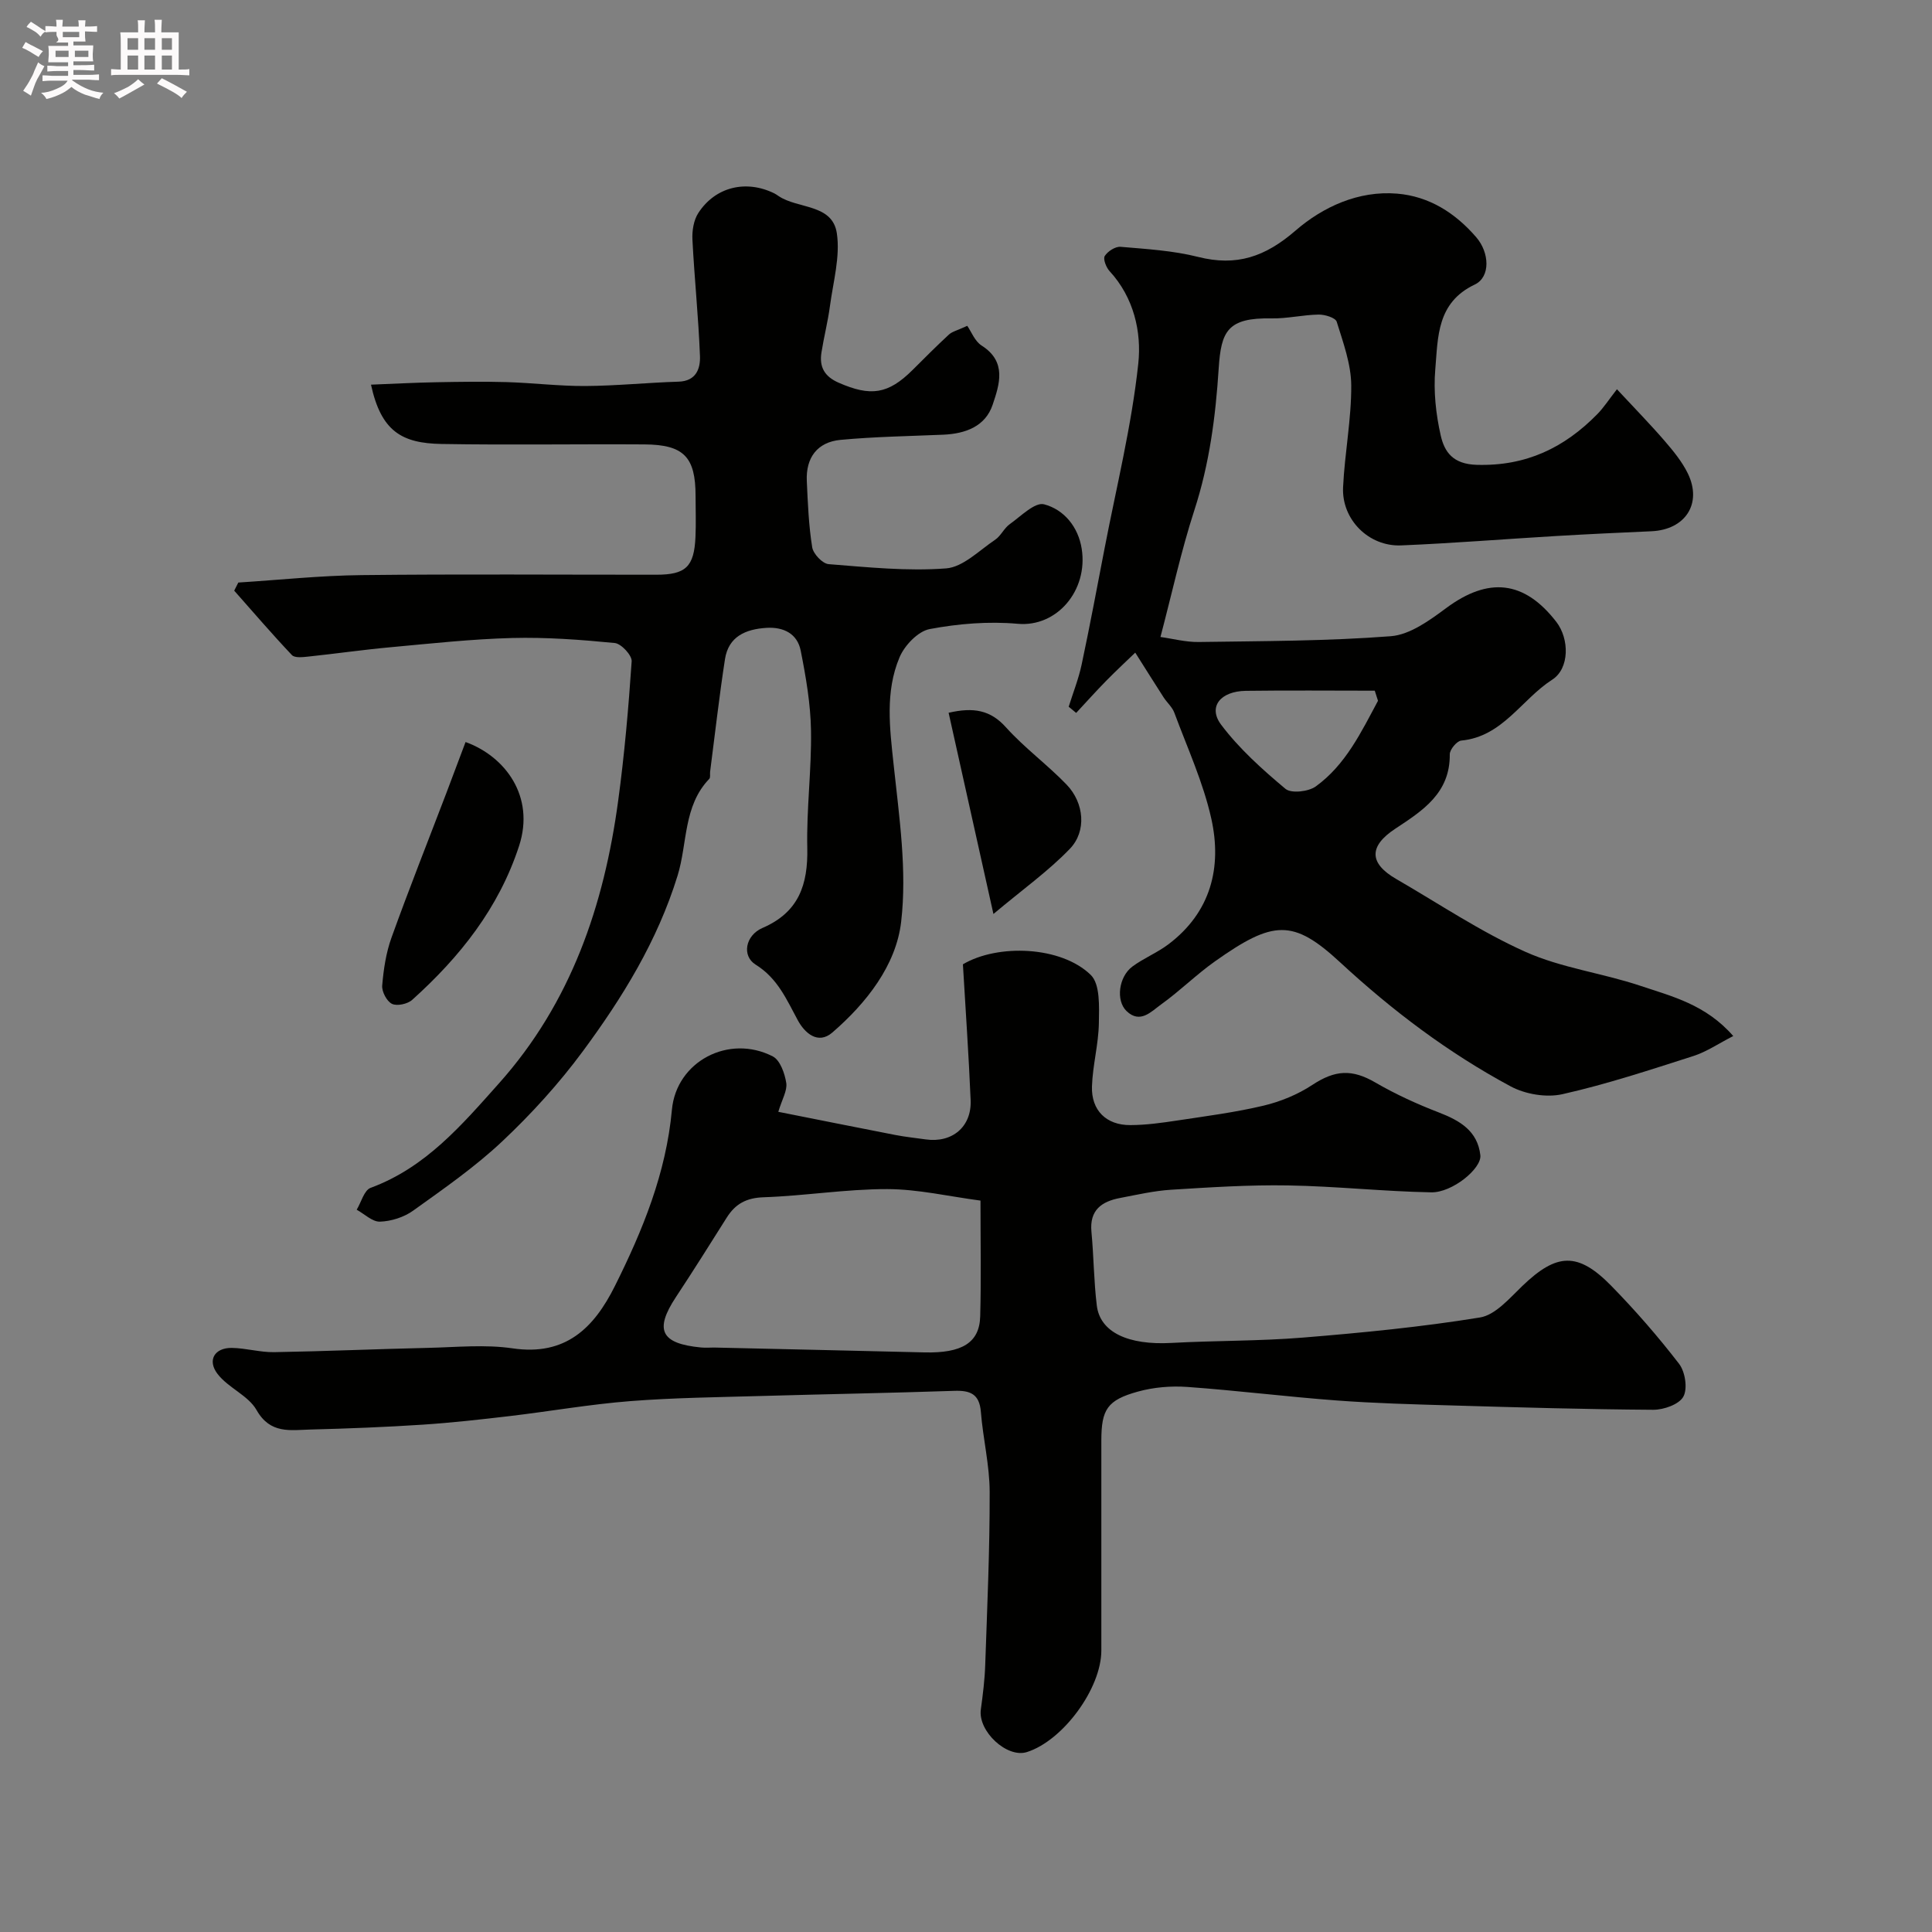
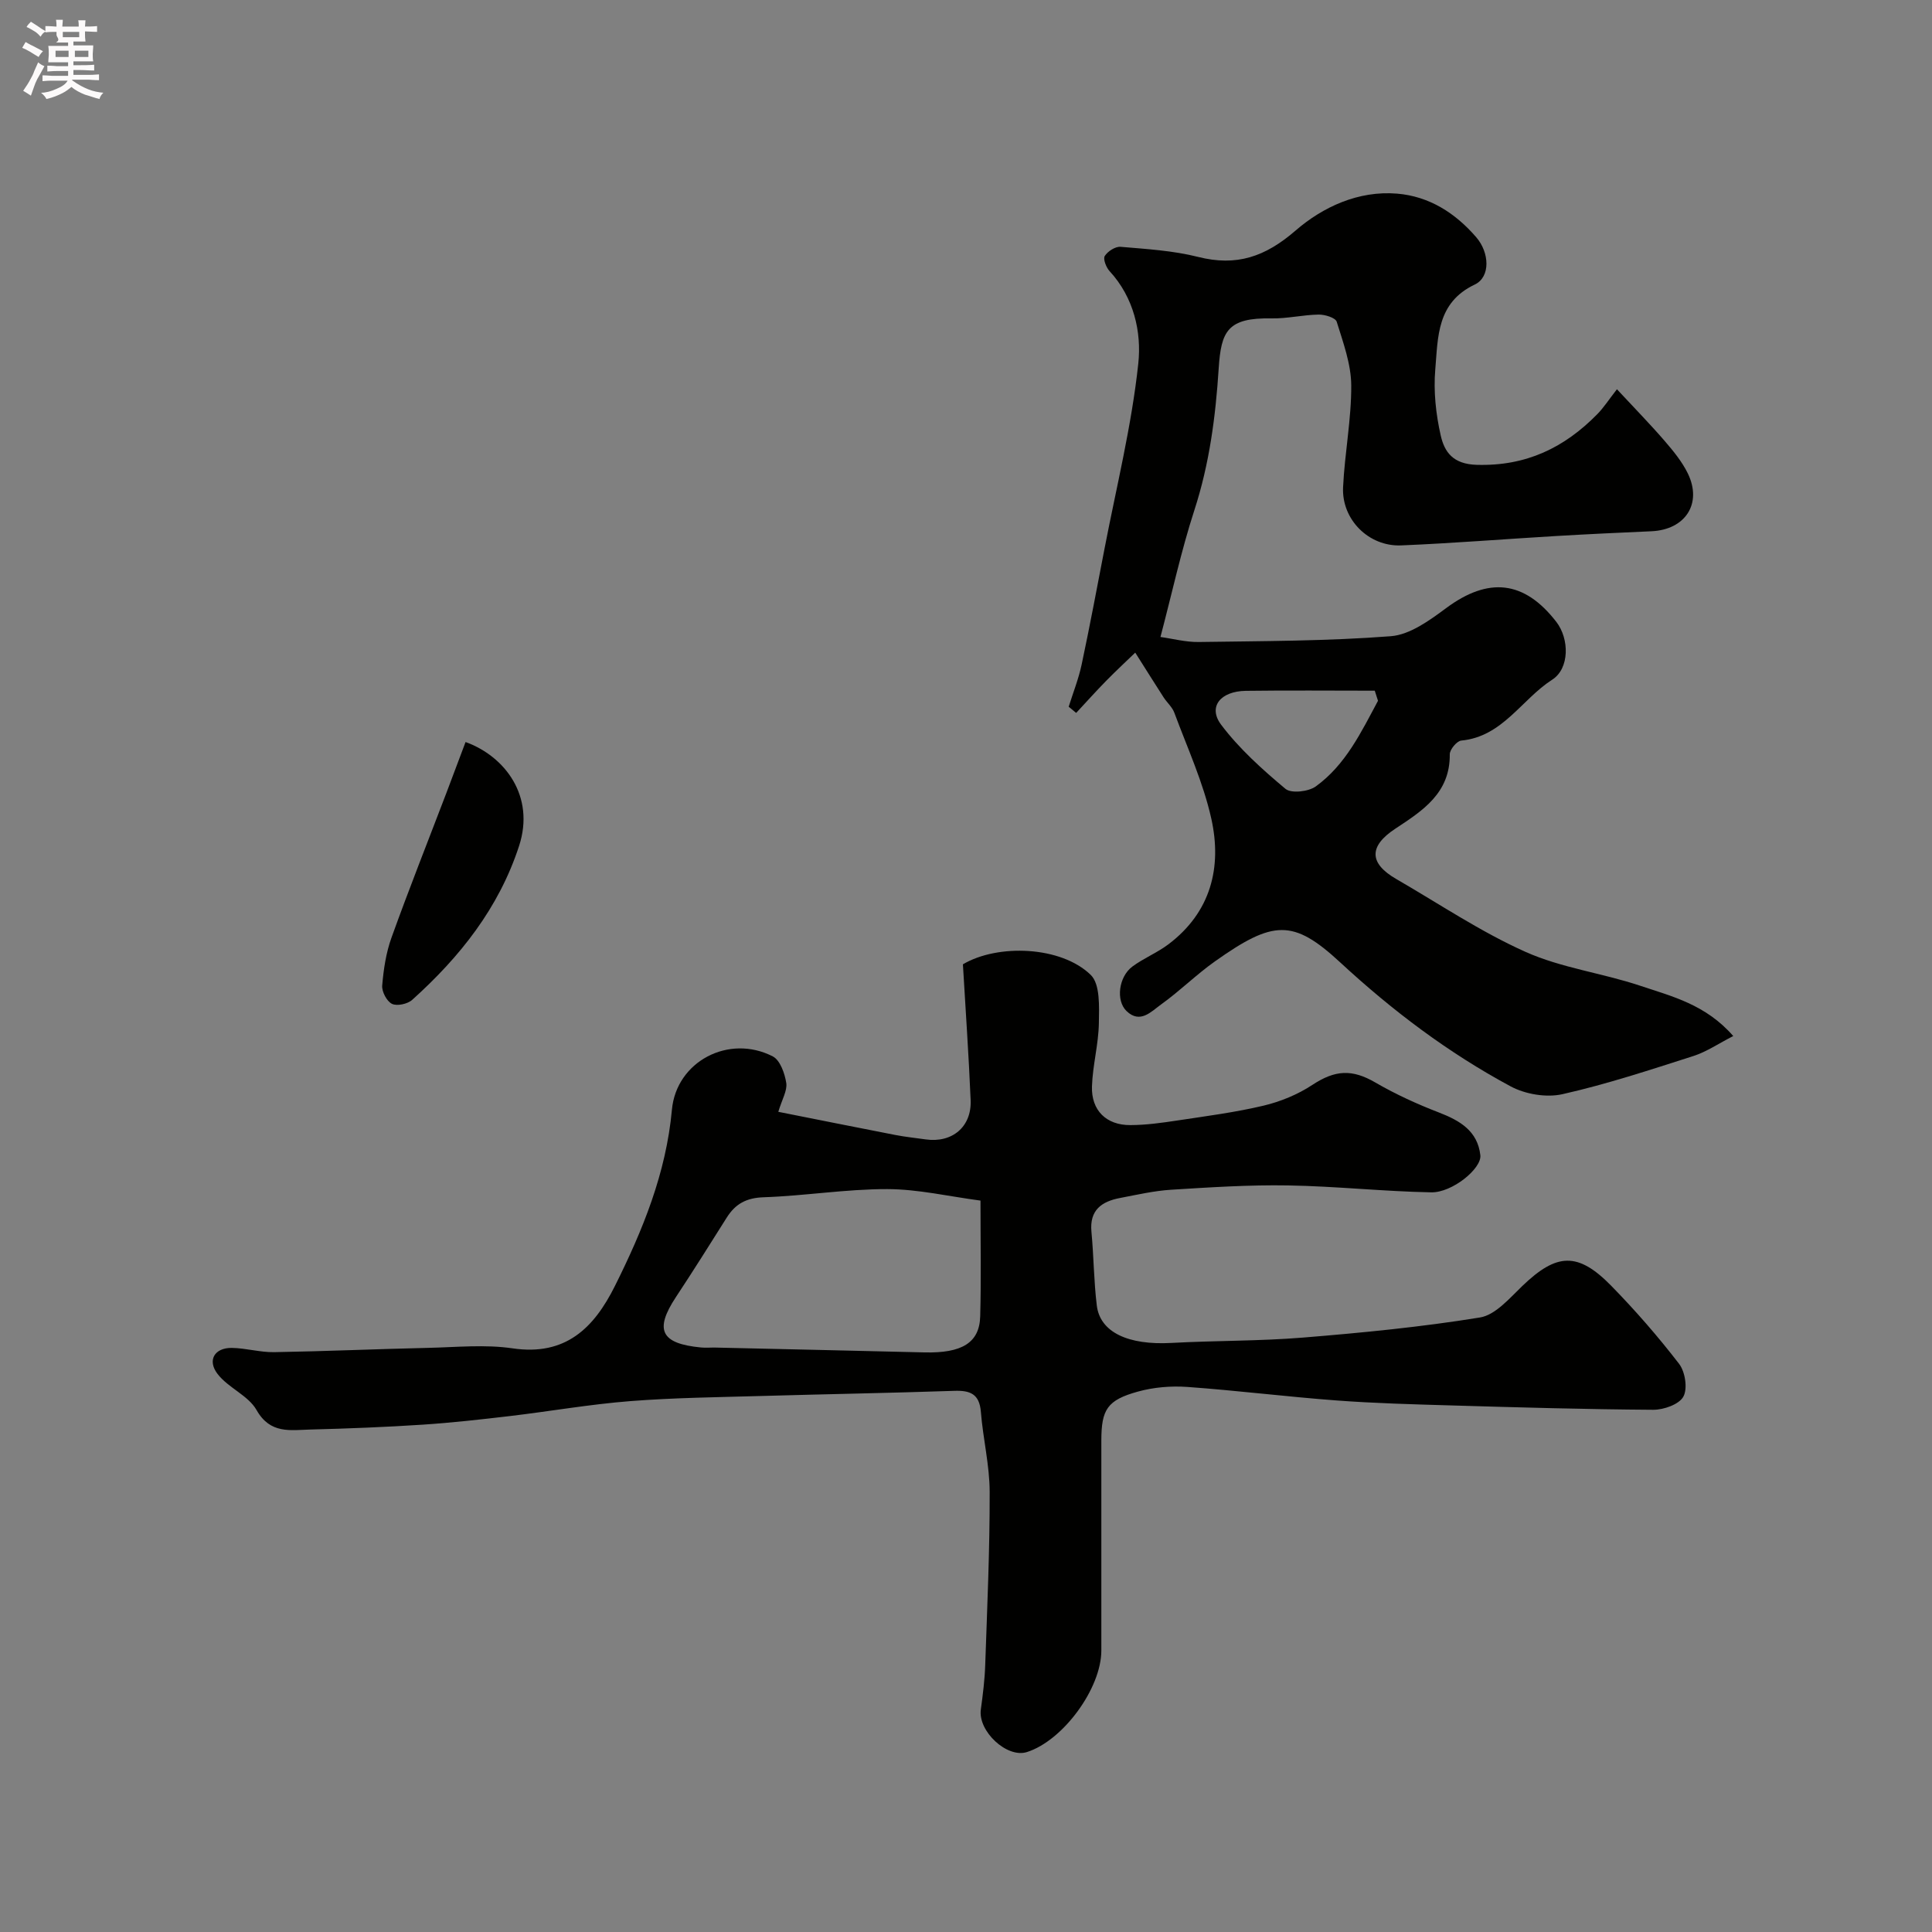
<svg xmlns="http://www.w3.org/2000/svg" enable-background="new 0 0 400 400" viewBox="0 0 400 400">
  <rect x="0" y="0" width="400" height="400" fill="#808080" stroke="none" />
  <path d="m6.8 9.5c.6.3 1.3.7 2.1 1.1-.4.4-.7.8-.9 1.2-.7-.4-1.3-.8-1.8-1.1s-1.1-.6-1.6-.8c.2-.4.5-.8.7-1.2.4.2.8.5 1.5.8zm.9 6.9c-.3.6-.5 1.1-.7 1.7s-.4 1.1-.6 1.7c-.6-.4-1.1-.7-1.6-1 .7-1 1.2-1.8 1.5-2.4.3-.5.6-1.1.8-1.7.3-.6.5-1.2.8-1.8.3.3.8.6 1.3.8-.7 1.3-1.2 2.2-1.5 2.7zm.1-11c.4.3 1 .7 1.7 1.1-.5.2-.8.6-1.1 1.1-.5-.6-1-1-1.4-1.2s-.9-.6-1.5-.8c.2-.4.5-.7.9-1.1.5.3.9.6 1.4.9zm10.5 13.1c1 .4 2 .6 3.1.7-.4.4-.7.8-.8 1.3-.9-.2-1.9-.6-3-.9-1-.4-2-.9-2.8-1.6-.5.4-1.1.9-1.9 1.3s-1.9.9-3.3 1.2c-.1-.3-.5-.8-1.1-1.3 1 0 2.1-.3 3.2-.8 1.2-.5 1.9-1 2.3-1.7h-3.2c-.4 0-1 0-2 .1v-1.2c1 0 1.7.1 2 .1h3.3v-1h-2.3c-.2 0-.9 0-2 .1v-1.2c1.2 0 1.9.1 2 .1h2.3v-.8h-4.1c0-.7.1-1.2.1-1.6 0-.5 0-1.1-.1-1.8h4.1v-.7h-2.5c1-.6.1-1.1.1-1.6v-.6h-.5c-.4 0-1 0-1.8.1v-1.3c1.2 0 1.9.1 2.1.1h.2c0-.3 0-.8-.1-1.4h1.4c0 .6-.1 1-.1 1.4h3.4c0-.4 0-.8-.1-1.3h1.5c0 .4-.1.9-.1 1.3.7 0 1.5 0 2.5-.1v1.2c-1 0-1.8-.1-2.5-.1v.6c0 .3 0 .8.1 1.5h-2.5v.8h4.1c0 .7-.1 1.3-.1 1.8s0 1 .1 1.5h-4.1v.8h1.4c.8 0 1.8 0 2.9-.1v1.2c-1 0-1.9-.1-2.8-.1h-1.5v1h3.2c.3 0 1 0 2.1-.1v1.2c-1.1 0-1.8-.1-2.1-.1h-3.4l-.1.1c1.4 1 2.4 1.5 3.4 1.9zm-4.1-6.7v-1.3h-2.7v1.3zm2.2-4.1v-1.1h-3.4v1.1zm1.9 4.1v-1.3h-2.8v1.3z" fill="#fcfafa" />
-   <path d="m37 6.7v2.3 5.4c1 0 1.8 0 2.2-.1v1.3c-.6 0-1.5-.1-2.5-.1h-11.9c-.7 0-1.3 0-1.8.1v-1.3c.5 0 1.1.1 2 .1v-5.2c0-1 0-1.8-.1-2.5h3.7c0-1.3 0-2.1-.1-2.5h1.5c0 .4-.1 1.3-.1 2.5h2.2c0-1.2 0-2.1-.1-2.6h1.5c0 .4-.1 1.3-.1 2.6zm-12.3 13.7c-.3-.4-.7-.8-1.1-1.1 1.1-.4 2.1-.9 2.9-1.3.8-.5 1.5-1 2.1-1.6.4.4.9.8 1.3 1.1-2.5 1.4-4.2 2.4-5.2 2.9zm3.9-10.1v-2.4h-2.2v2.4zm0 4.1v-2.9h-2.2v2.9zm3.5-4.1v-2.4h-2.2v2.4zm0 4.1v-2.9h-2.2v2.9zm.4 2.9 1-1.1c.6.3 1.4.7 2.5 1.3s2 1.1 2.7 1.5c-.4.4-.8.8-1.1 1.3-.8-.8-2.5-1.7-5.1-3zm3.1-7v-2.4h-2.1v2.4zm0 4.1v-2.9h-2.1v2.9z" fill="#fcfafa" />
  <g fill="#010100">
    <path d="m161.14 230.19c8.33 1.65 16.28 3.25 24.25 4.8 2.07.4 4.17.61 6.26.91 5.47.78 9.54-2.59 9.31-8.12-.39-9.35-1.05-18.69-1.6-28.13 7.21-4.27 20.33-3.79 26.47 2.2 1.97 1.92 1.73 6.58 1.68 9.97-.07 4.38-1.29 8.73-1.43 13.11-.16 4.98 2.98 8.03 7.94 8.01 3.26-.01 6.54-.47 9.77-.96 5.96-.9 11.97-1.68 17.83-3.07 3.51-.84 7.06-2.3 10.07-4.28 4.73-3.12 8.22-3.32 13.06-.51 4.18 2.43 8.63 4.46 13.14 6.2 4.36 1.68 8.03 3.82 8.6 8.85.31 2.75-5.81 7.77-10.16 7.69-9.89-.18-19.76-1.27-29.65-1.43-8.06-.14-16.13.39-24.18.89-3.56.22-7.09 1.04-10.61 1.71-3.8.72-6.34 2.5-5.92 6.98.48 5.08.49 10.22 1.11 15.28.68 5.58 6.55 8.24 15.44 7.75 9.09-.5 18.22-.37 27.28-1.11 12.24-1 24.5-2.19 36.61-4.16 3.21-.52 6.14-4 8.79-6.54 7.09-6.81 11.47-7.09 18.39-.02 4.99 5.1 9.7 10.51 14.05 16.16 1.26 1.64 1.8 5.13.88 6.79-.88 1.61-4.07 2.73-6.23 2.72-13.93-.09-27.86-.49-41.78-.9-7.93-.23-15.88-.44-23.79-1.03-10.31-.77-20.59-2.06-30.9-2.8-3.38-.24-6.96.06-10.21.96-6.38 1.76-7.58 3.71-7.59 10.13v43.48c0 7.85-7.94 18.67-15.42 21.03-4.13 1.3-10.14-4.31-9.53-8.81.42-3.07.81-6.16.91-9.26.41-11.93.95-23.86.92-35.79-.01-5.52-1.38-11.03-1.82-16.57-.3-3.74-2.23-4.48-5.55-4.36-13.26.45-26.53.68-39.79 1.06-9.1.26-18.22.36-27.29 1.07-8.3.65-16.53 2.1-24.8 3.08-6.03.71-12.07 1.39-18.12 1.79-7.75.51-15.52.81-23.29 1.01-4.13.11-8.29.97-11.12-4.03-1.72-3.03-5.86-4.59-8.07-7.47-2.2-2.86-.61-5.44 2.93-5.4 2.93.04 5.87.93 8.79.88 10.63-.18 21.26-.65 31.88-.89 5.83-.13 11.76-.74 17.47.1 10.97 1.62 16.85-4.21 21.18-12.89 5.77-11.56 10.61-23.38 11.81-36.49.91-10.03 11.79-15.74 20.89-11.06 1.52.78 2.48 3.53 2.79 5.51.23 1.59-.89 3.4-1.65 5.96zm41.86 18.38c-6.53-.86-12.93-2.37-19.33-2.38-8.52-.01-17.04 1.4-25.57 1.69-3.57.12-5.84 1.36-7.63 4.2-3.47 5.51-6.94 11.03-10.53 16.47-4.49 6.8-3.13 9.63 5.18 10.43.99.1 2 0 3 .02 14.42.33 28.84.65 43.26 1 7.77.19 11.42-1.98 11.56-7.48.21-7.64.06-15.29.06-23.95z" />
    <path d="m221.26 146.32c.91-2.9 2.05-5.76 2.68-8.72 1.69-7.94 3.18-15.92 4.72-23.9 2.46-12.79 5.63-25.51 7.01-38.42.7-6.51-.9-13.68-5.94-19.14-.71-.77-1.39-2.52-1-3.14.61-.97 2.19-1.99 3.27-1.9 5.38.46 10.85.78 16.05 2.09 7.97 2.01 13.89-.01 20.19-5.46 5.61-4.86 12.99-8.31 21.02-7.64 6.63.55 12.04 4 16.38 9.03 2.73 3.15 3.01 8.22-.32 9.8-7.88 3.74-7.59 10.91-8.16 17.55-.39 4.52.12 9.27 1.13 13.71.78 3.4 2.52 5.92 7.47 6.06 10.2.29 18.11-3.53 24.95-10.5 1.28-1.3 2.28-2.86 4.06-5.15 3.79 4.08 6.94 7.29 9.87 10.69 1.8 2.09 3.62 4.3 4.81 6.75 3.03 6.23-.52 11.65-7.54 11.96-6.6.29-13.2.6-19.79.99-10.68.63-21.35 1.5-32.04 1.94-6.71.27-12.33-5.37-12.01-12.04.33-7.04 1.73-14.07 1.69-21.09-.03-4.41-1.67-8.87-3.01-13.18-.26-.83-2.45-1.5-3.73-1.48-3.26.05-6.51.85-9.76.79-9.12-.17-10.44 2.65-10.94 10.32-.65 10.08-1.92 19.78-5.04 29.39-2.74 8.44-4.62 17.16-7.02 26.25 2.54.35 5.24 1.08 7.93 1.04 13.26-.2 26.56-.18 39.77-1.2 3.97-.31 8.04-3.29 11.48-5.84 8.72-6.46 16.13-5.72 22.77 2.86 2.74 3.54 2.76 9.67-.84 11.98-6.35 4.07-10.26 11.8-18.84 12.61-.91.09-2.38 1.86-2.37 2.84.08 8.04-5.6 11.66-11.27 15.4-5.52 3.63-5.46 7.16.19 10.42 8.87 5.13 17.45 10.92 26.75 15.08 7.46 3.34 15.9 4.39 23.73 7.01 6.57 2.2 13.58 3.87 19.29 10.42-3.02 1.54-5.51 3.26-8.26 4.14-8.97 2.87-17.95 5.84-27.11 7.9-3.34.75-7.71.01-10.76-1.64-12.88-6.93-24.45-15.66-35.26-25.66-9.74-9.01-13.84-8.75-25.93-.19-3.87 2.74-7.28 6.15-11.14 8.91-2.02 1.45-4.34 4.09-7.16 1.36-2.25-2.18-1.61-7.1 1.21-9.2 2.34-1.74 5.15-2.86 7.48-4.62 8.77-6.63 11.11-15.91 8.87-26-1.67-7.51-4.96-14.66-7.65-21.92-.43-1.18-1.51-2.1-2.22-3.19-1.75-2.72-3.47-5.46-5.88-9.27-1.6 1.55-3.87 3.65-6.03 5.85-2.12 2.16-4.14 4.42-6.2 6.63-.51-.41-1.03-.84-1.55-1.28zm64.04-1.23c-.22-.7-.44-1.4-.67-2.09-8.89 0-17.79-.09-26.68.03-5.29.07-7.9 3.32-5.13 7.01 3.74 4.97 8.52 9.26 13.32 13.28 1.19 1 4.77.59 6.28-.5 6.19-4.48 9.4-11.25 12.88-17.73z" />
-     <path d="m49.34 120.61c8.52-.54 17.03-1.45 25.55-1.54 20.33-.23 40.66-.07 60.99-.08 6.09 0 7.83-1.63 8.11-7.8.13-2.83.02-5.66.02-8.5 0-8.07-2.42-10.63-10.58-10.68-14-.09-28 .15-41.99-.09-8.26-.14-12.53-2.62-14.63-12.28 4.62-.18 9.03-.42 13.45-.5 4.87-.09 9.75-.17 14.62-.03 5.44.16 10.87.84 16.3.81 6.43-.04 12.86-.7 19.3-.9 3.68-.11 4.54-2.73 4.44-5.32-.31-8.04-1.15-16.06-1.56-24.1-.09-1.83.25-4.01 1.22-5.5 3.53-5.45 9.92-6.94 15.76-4.05.3.15.57.35.84.53 4.01 2.72 11.16 1.58 12.08 7.72.72 4.85-.76 10.05-1.43 15.08-.43 3.22-1.25 6.39-1.76 9.61-.46 2.95.59 4.94 3.55 6.24 6.64 2.91 10.25 2.41 15.33-2.64 2.48-2.47 4.94-4.95 7.51-7.32.68-.63 1.73-.85 3.8-1.81.83 1.18 1.56 3.19 2.98 4.09 5.28 3.35 3.68 8.07 2.28 12.24-1.51 4.51-5.65 6.01-10.24 6.21-7.09.3-14.19.41-21.25 1.07-4.8.45-7.21 3.67-6.99 8.52.21 4.59.39 9.21 1.12 13.73.22 1.36 2.13 3.38 3.4 3.48 8.1.64 16.28 1.49 24.32.88 3.52-.27 6.85-3.72 10.14-5.92 1.2-.8 1.85-2.4 3.04-3.24 2.29-1.63 5.2-4.6 7.1-4.11 4.13 1.08 7.09 4.68 7.8 9.23 1.34 8.63-5.15 16.24-13.24 15.51-6.02-.54-12.28-.03-18.23 1.09-2.42.45-5.21 3.38-6.25 5.85-3.01 7.14-2.03 14.66-1.22 22.25 1.15 10.81 2.8 21.89 1.55 32.54-1.05 8.97-7.17 16.78-14.24 22.89-2.99 2.58-5.73.09-7.15-2.53-2.34-4.32-4.18-8.7-8.73-11.52-2.91-1.81-2.14-6.06 1.42-7.6 7.51-3.24 9.43-8.96 9.27-16.56-.18-8.09.9-16.2.77-24.3-.09-5.53-1.05-11.09-2.13-16.54-.69-3.5-3.52-4.95-7.09-4.73-4.29.27-7.86 1.77-8.59 6.48-1.2 7.75-2.07 15.55-3.08 23.32-.06.49.1 1.18-.17 1.46-5.41 5.61-4.5 13.38-6.57 20.06-4.18 13.53-11.4 25.23-19.63 36.37-4.93 6.67-10.6 12.91-16.64 18.6-5.67 5.34-12.15 9.84-18.5 14.39-1.89 1.35-4.51 2.18-6.83 2.26-1.58.06-3.22-1.59-4.83-2.47.94-1.56 1.54-4.03 2.88-4.53 11.4-4.2 18.86-12.99 26.6-21.66 14.92-16.73 21.73-36.82 24.66-58.51 1.3-9.57 2.14-19.22 2.79-28.85.08-1.23-2.16-3.65-3.5-3.78-7.05-.69-14.16-1.22-21.23-1.04-8.4.22-16.78 1.14-25.16 1.91-5.71.52-11.38 1.34-17.08 1.94-1.13.12-2.78.31-3.37-.31-4.1-4.33-7.99-8.87-11.95-13.34.26-.54.55-1.11.85-1.68z" />
    <path d="m96.39 153.63c8.18 2.95 14.43 11.24 11.08 21.51-4.2 12.88-12.27 23-22.13 31.87-.95.86-3.13 1.33-4.18.83-1.08-.52-2.13-2.53-2.03-3.78.28-3.35.79-6.8 1.93-9.95 3.62-10.06 7.57-20 11.38-29.99 1.33-3.5 2.64-7 3.95-10.49z" />
-     <path d="m205.68 189.23c-3.3-14.82-6.27-28.14-9.28-41.66 5.2-1.19 8.66-.56 11.88 3.02 3.84 4.27 8.58 7.73 12.57 11.88 3.62 3.77 4.16 9.63.65 13.27-4.45 4.62-9.77 8.41-15.82 13.49z" />
  </g>
</svg>